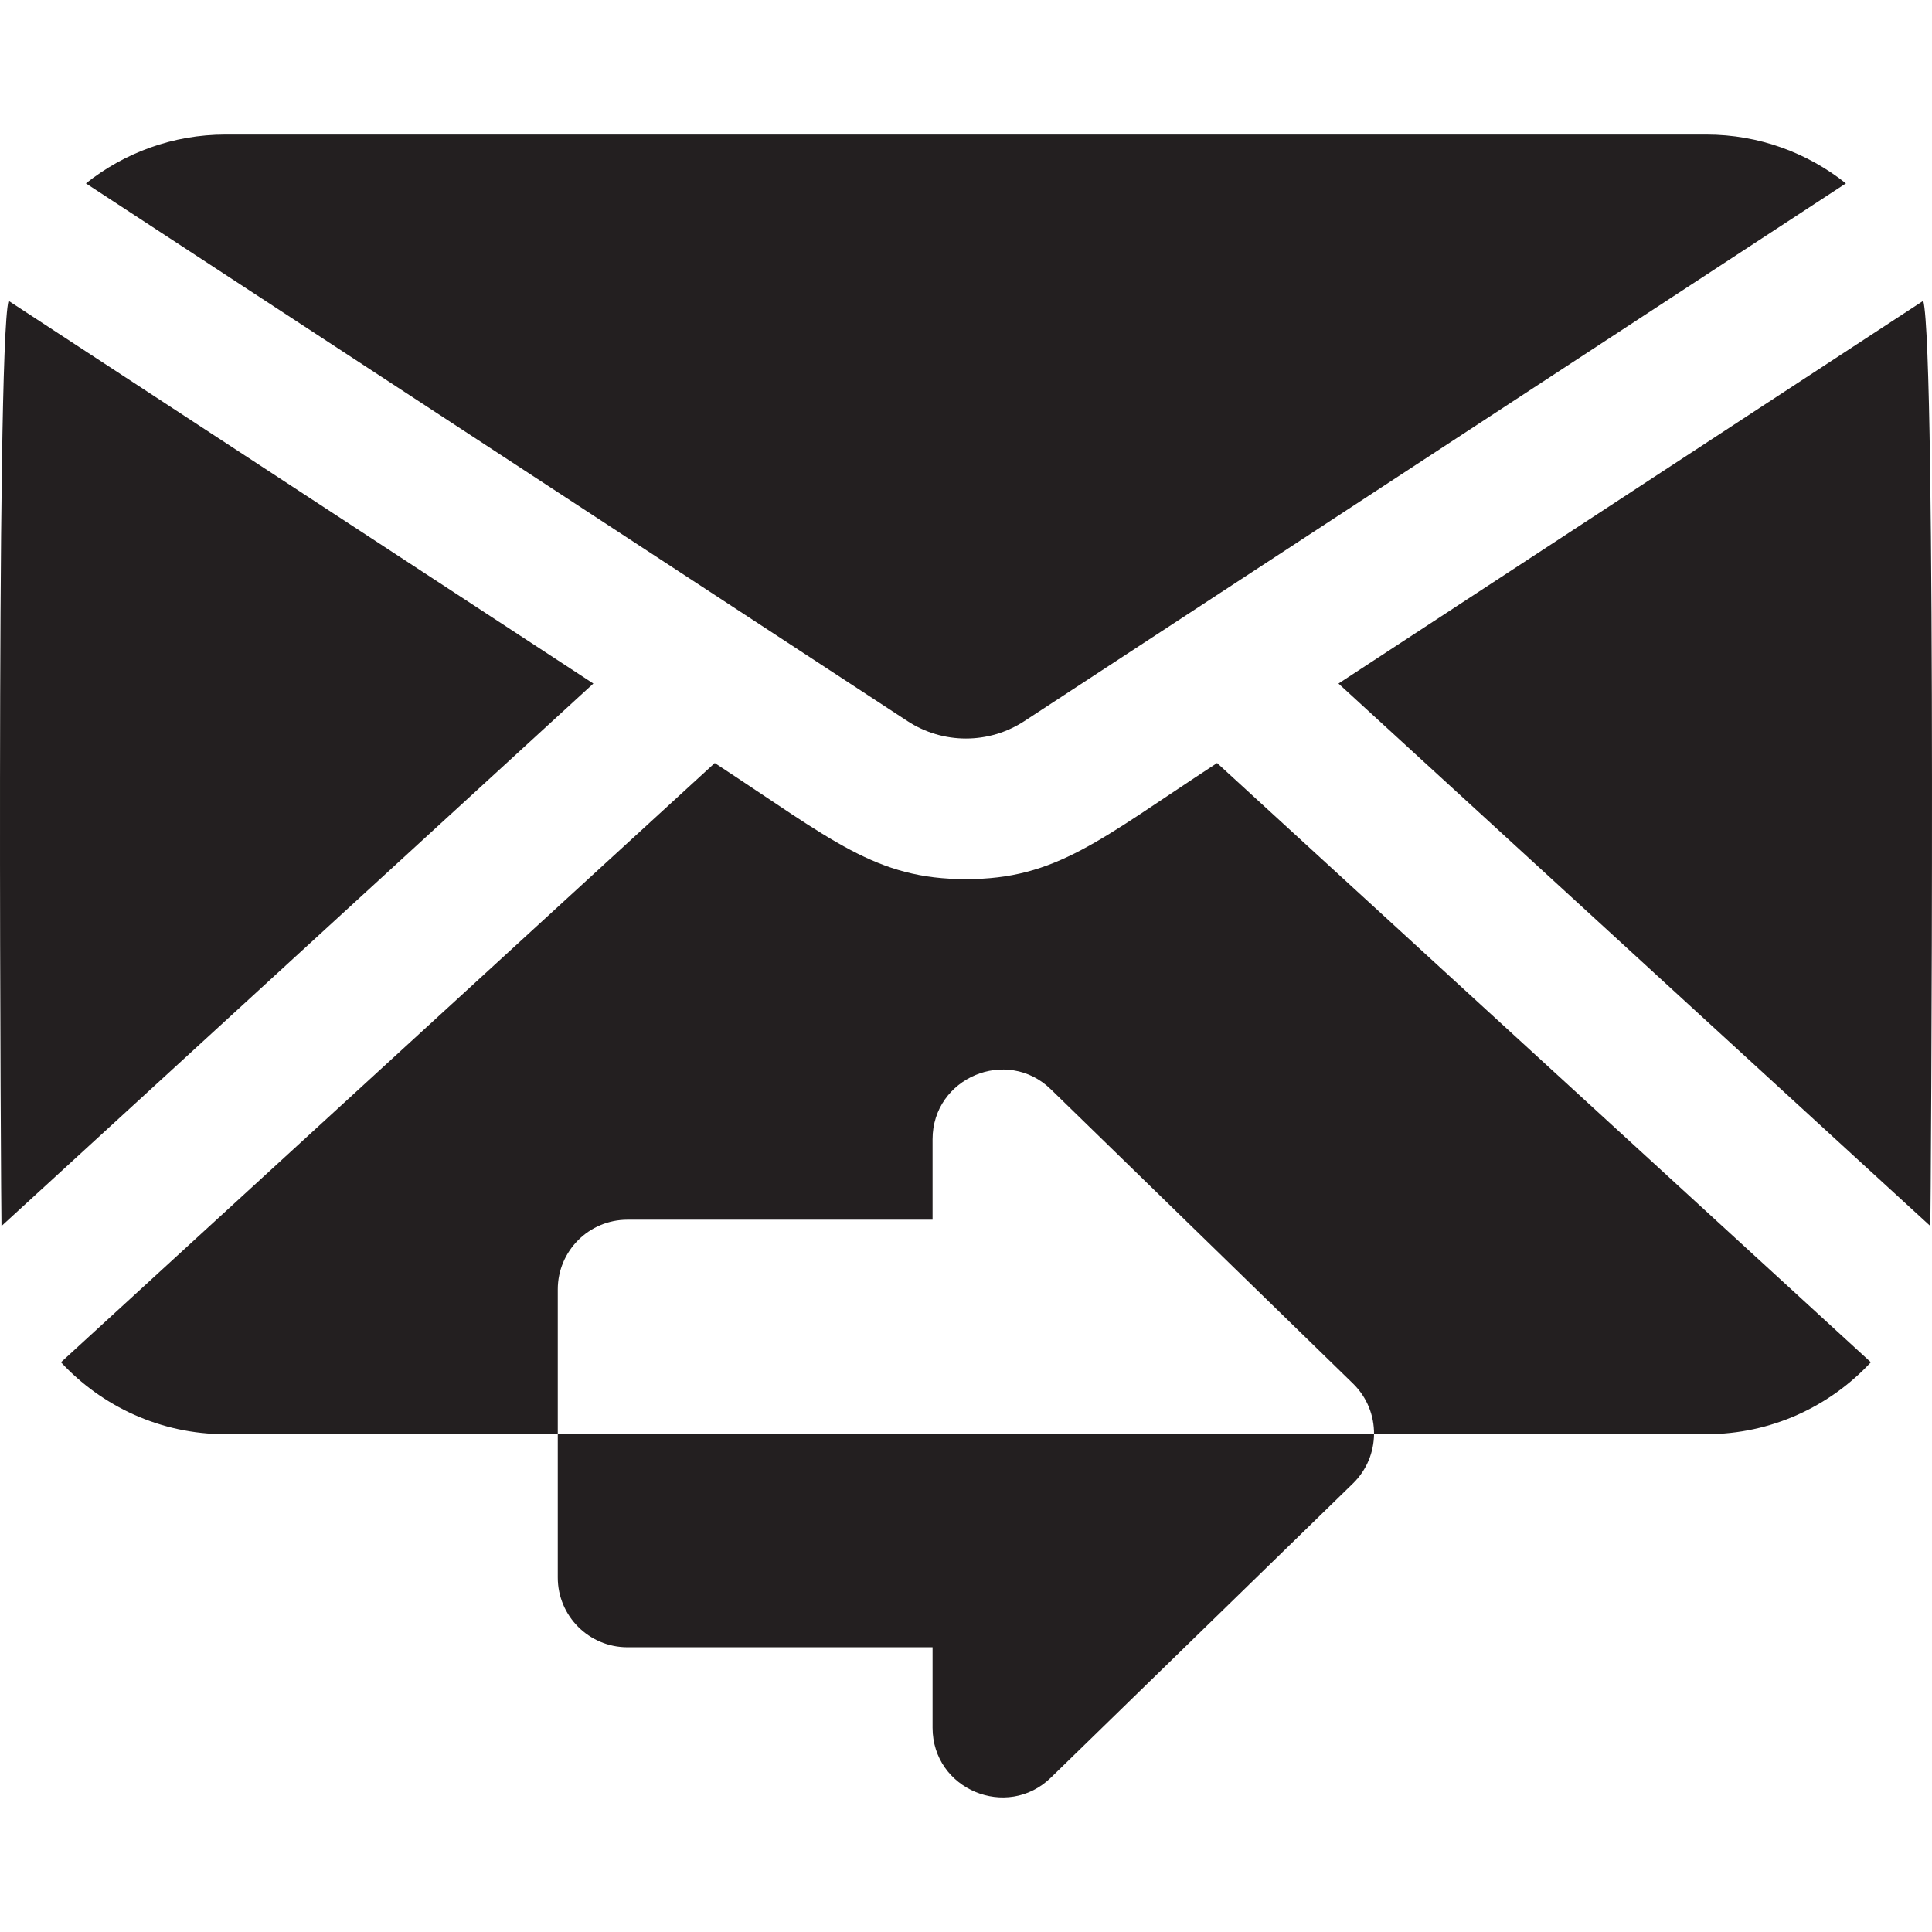
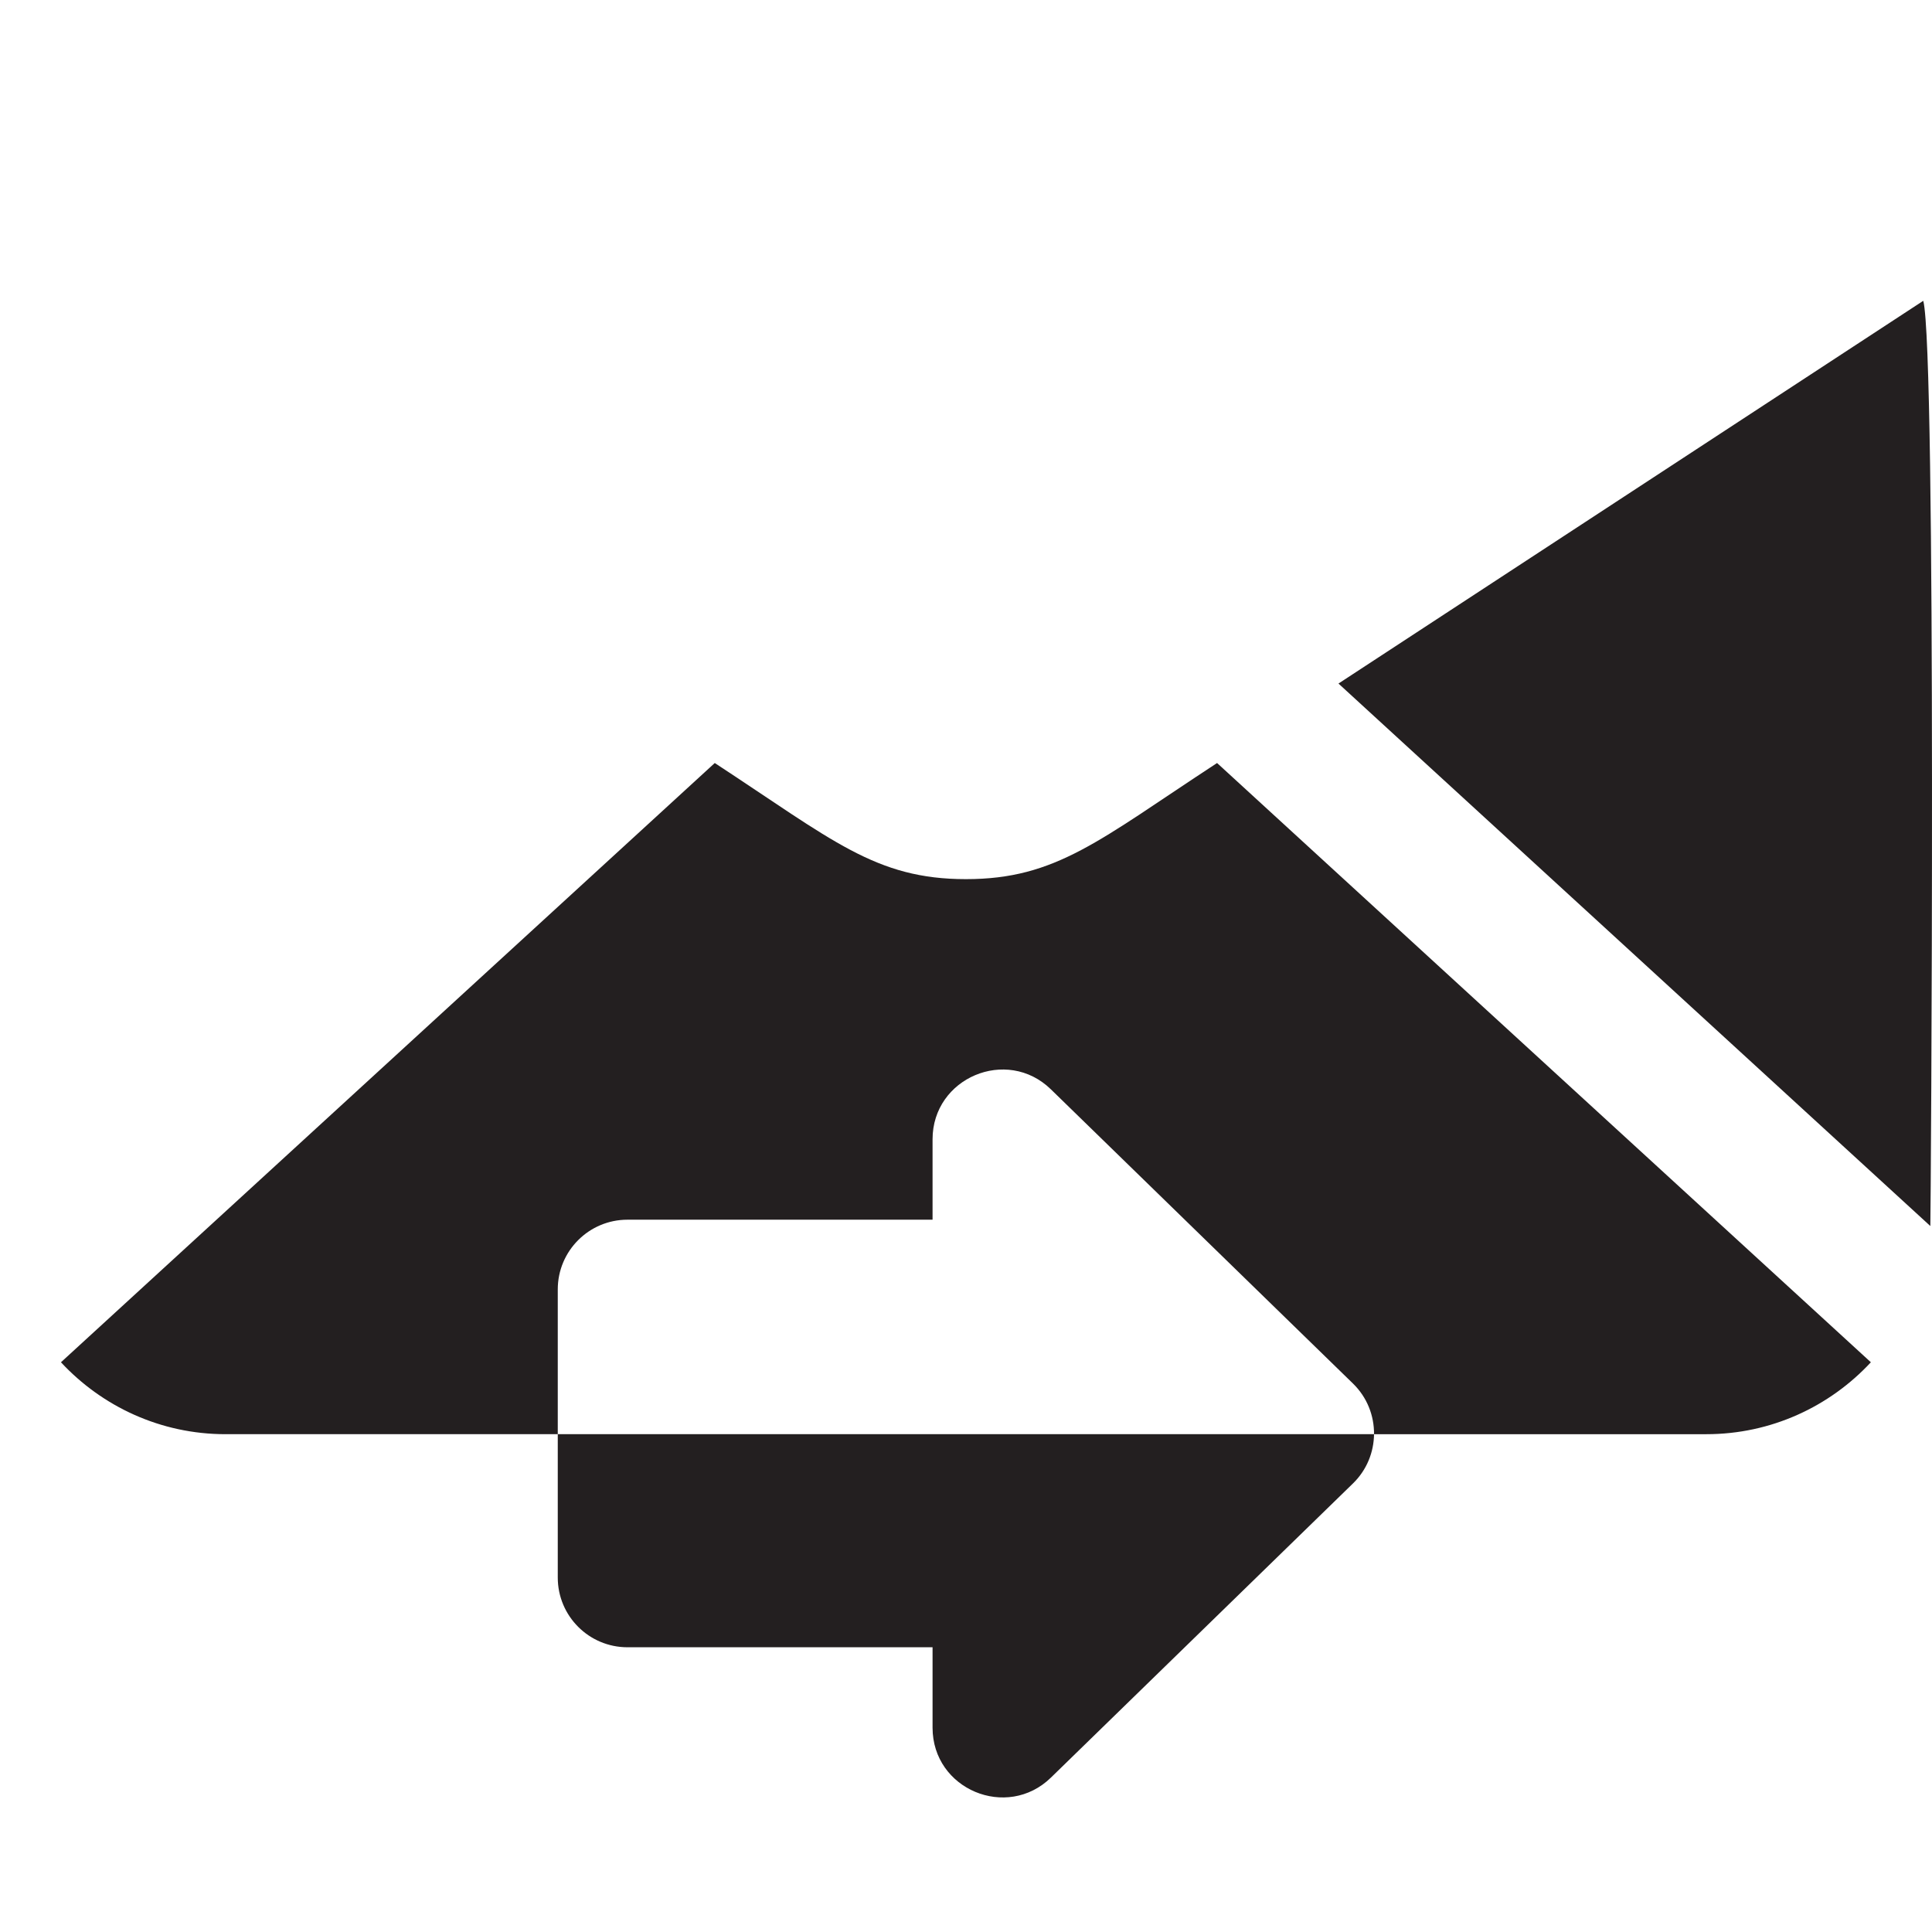
<svg xmlns="http://www.w3.org/2000/svg" version="1.1" id="Layer_1" x="0px" y="0px" viewBox="0 0 511.999 511.999" style="enable-background:new 0 0 511.999 511.999;" xml:space="preserve">
  <g>
    <g>
      <g>
        <path style="fill:#231F20;" d="M255.977,232.981c-23.993,0-35.282-10.303-66.559-30.774L16.154,361.015     c10.883,11.711,26.401,19.058,43.612,19.058h88.048v37.993c0,10.203,8.271,18.474,18.474,18.474h80.849v21.309     c0,16.383,19.722,24.573,31.363,13.235l80.056-77.964c3.671-3.575,5.525-8.303,5.574-13.049c0,0.001,0,0.002,0,0.003h88.057     c17.21,0,32.73-7.346,43.612-19.058L322.535,202.207C291.217,222.705,279.943,232.981,255.977,232.981z M364.131,380.07H147.814     v-38.363c0-10.203,8.271-18.474,18.474-18.474h80.849v-21.307c0-16.303,19.685-24.615,31.363-13.235l80.056,77.963     C362.327,370.327,364.178,375.207,364.131,380.07z" />
-         <path style="fill:#231F20;" d="M2.269,79.717c-3.428,12.706-1.983,243.761-1.877,245.196l156.851-143.765L2.269,79.717z" />
-         <path style="fill:#231F20;" d="M271.464,191.097l217.723-142.5c-10.17-8.09-23.026-12.939-36.999-12.939H59.766     c-13.975,0-26.829,4.85-36.999,12.939l217.723,142.5C249.897,197.254,262.056,197.255,271.464,191.097z" />
+         <path style="fill:#231F20;" d="M2.269,79.717l156.851-143.765L2.269,79.717z" />
        <path style="fill:#231F20;" d="M509.683,79.717L354.709,181.148L511.56,324.913C511.666,323.482,513.245,92.914,509.683,79.717z" />
      </g>
    </g>
  </g>
  <g>
</g>
  <g>
</g>
  <g>
</g>
  <g>
</g>
  <g>
</g>
  <g>
</g>
  <g>
</g>
  <g>
</g>
  <g>
</g>
  <g>
</g>
  <g>
</g>
  <g>
</g>
  <g>
</g>
  <g>
</g>
  <g>
</g>
</svg>